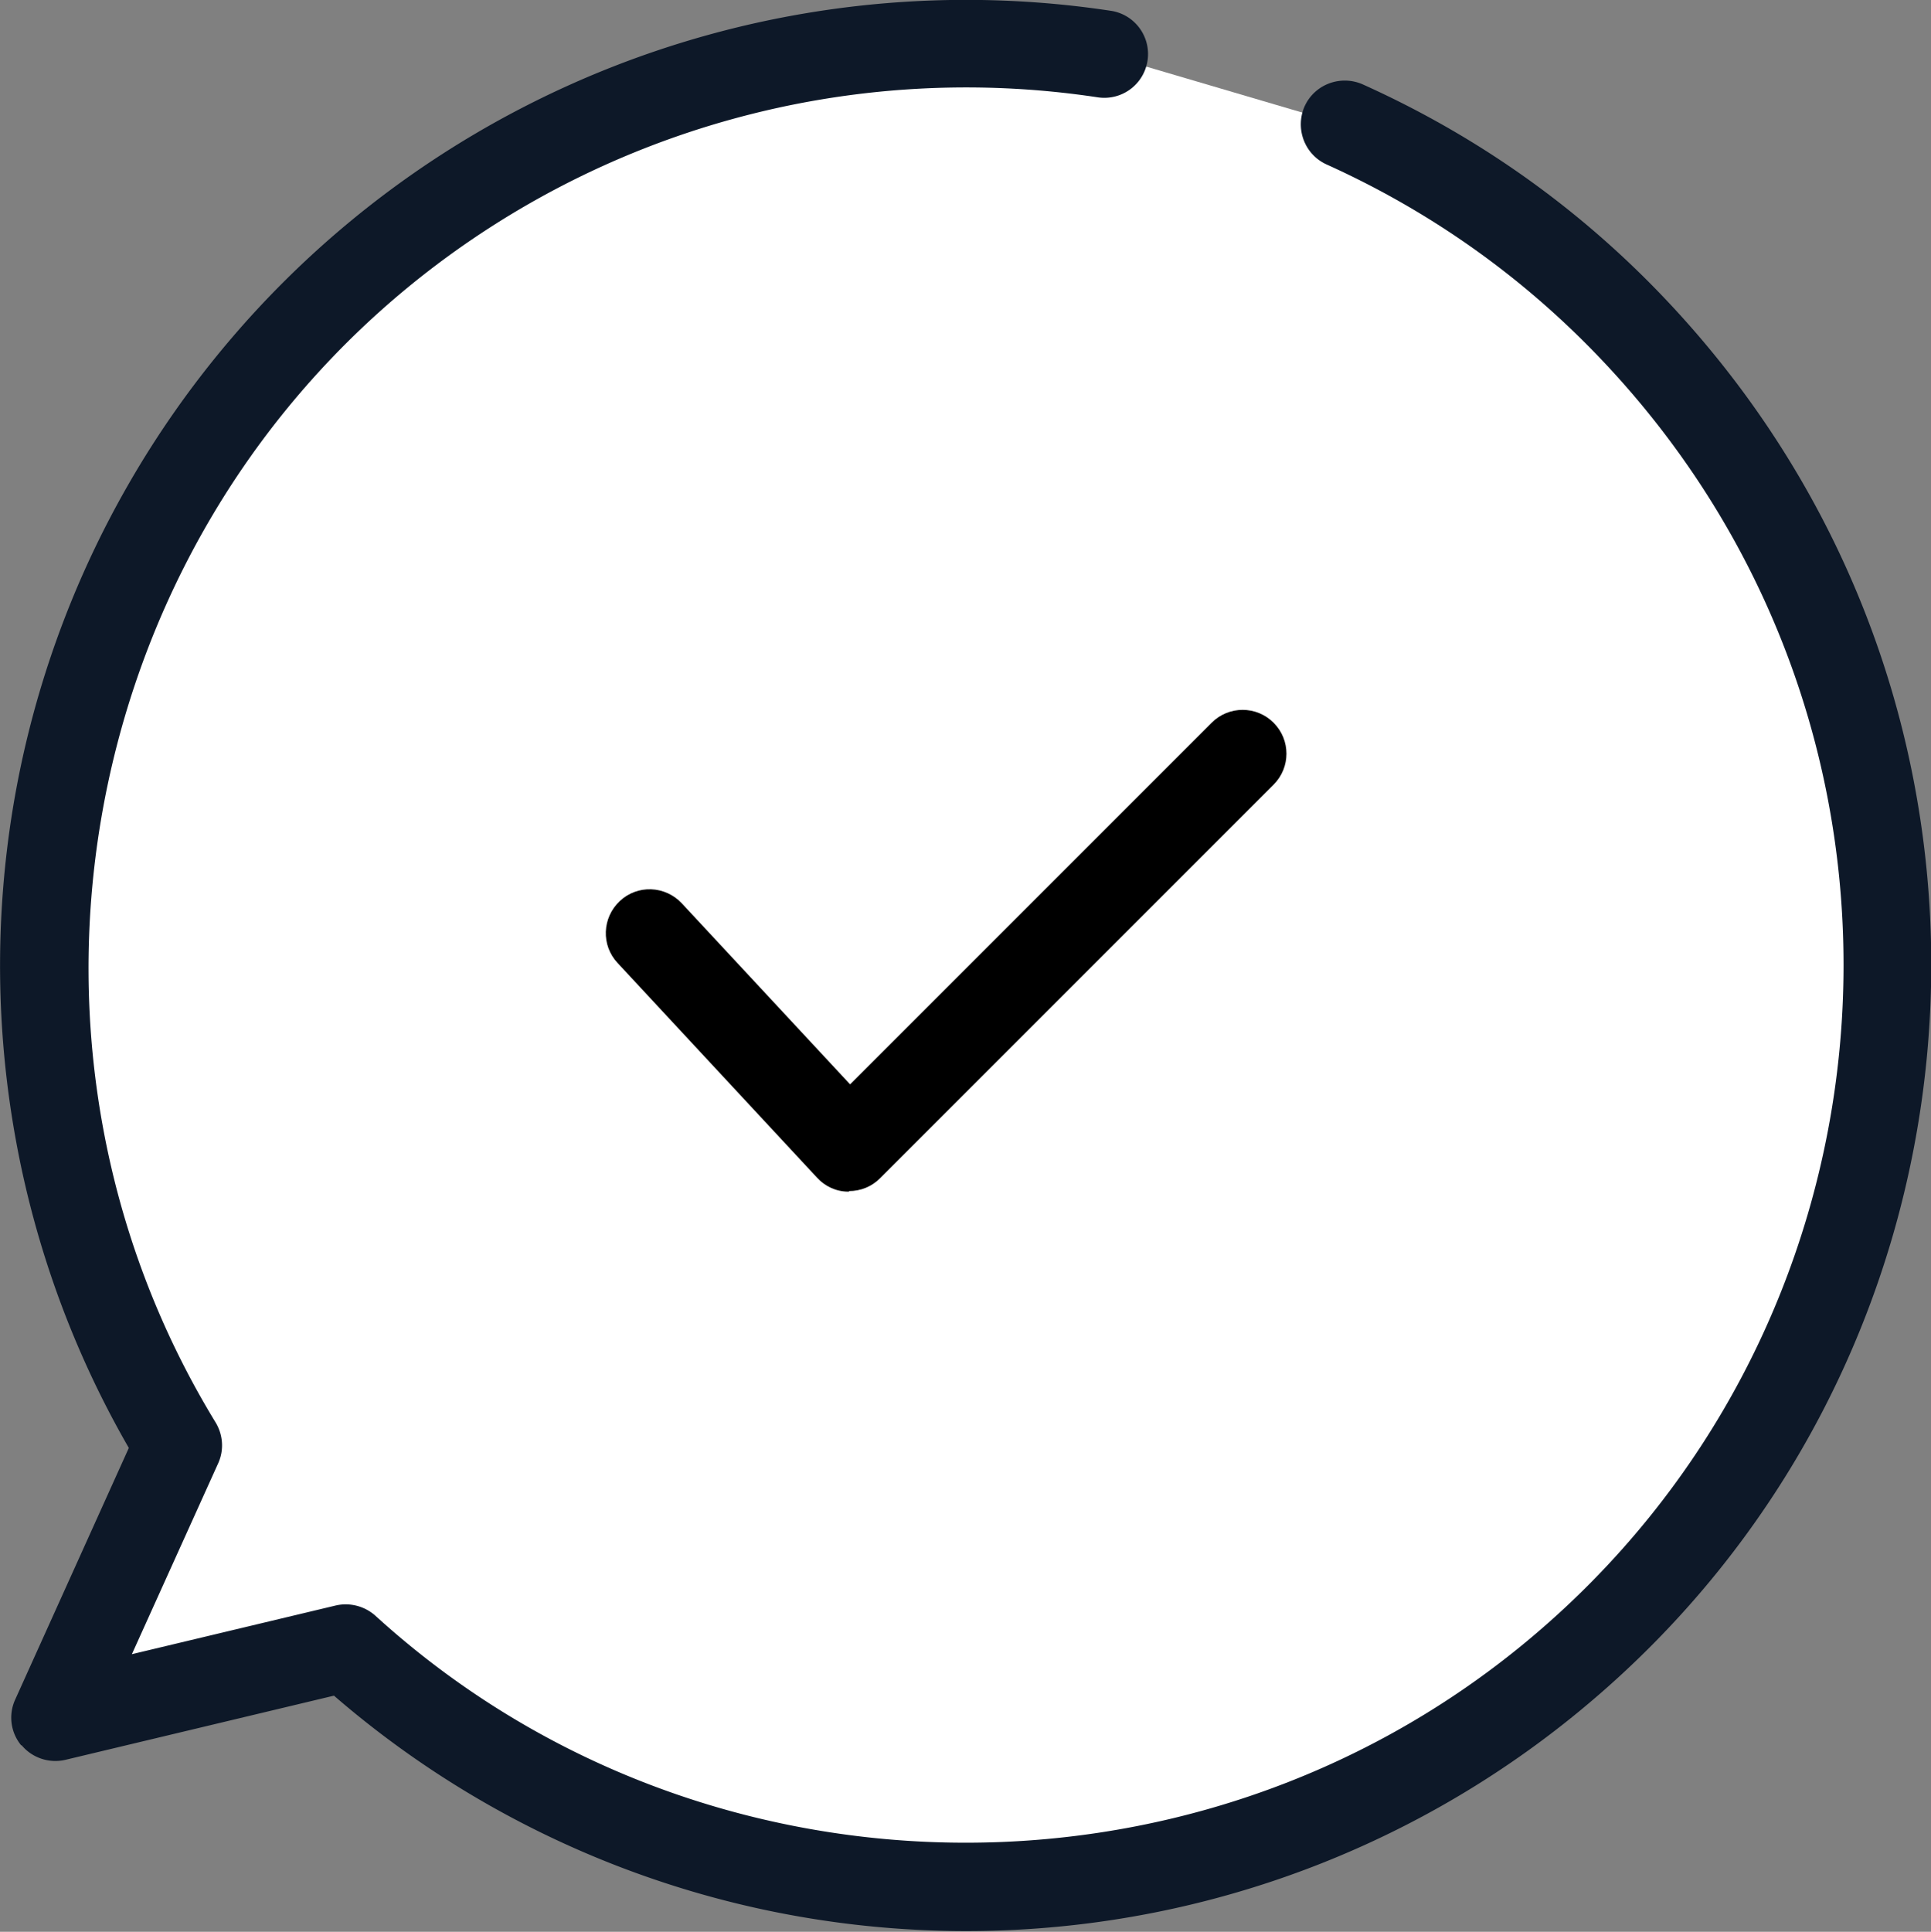
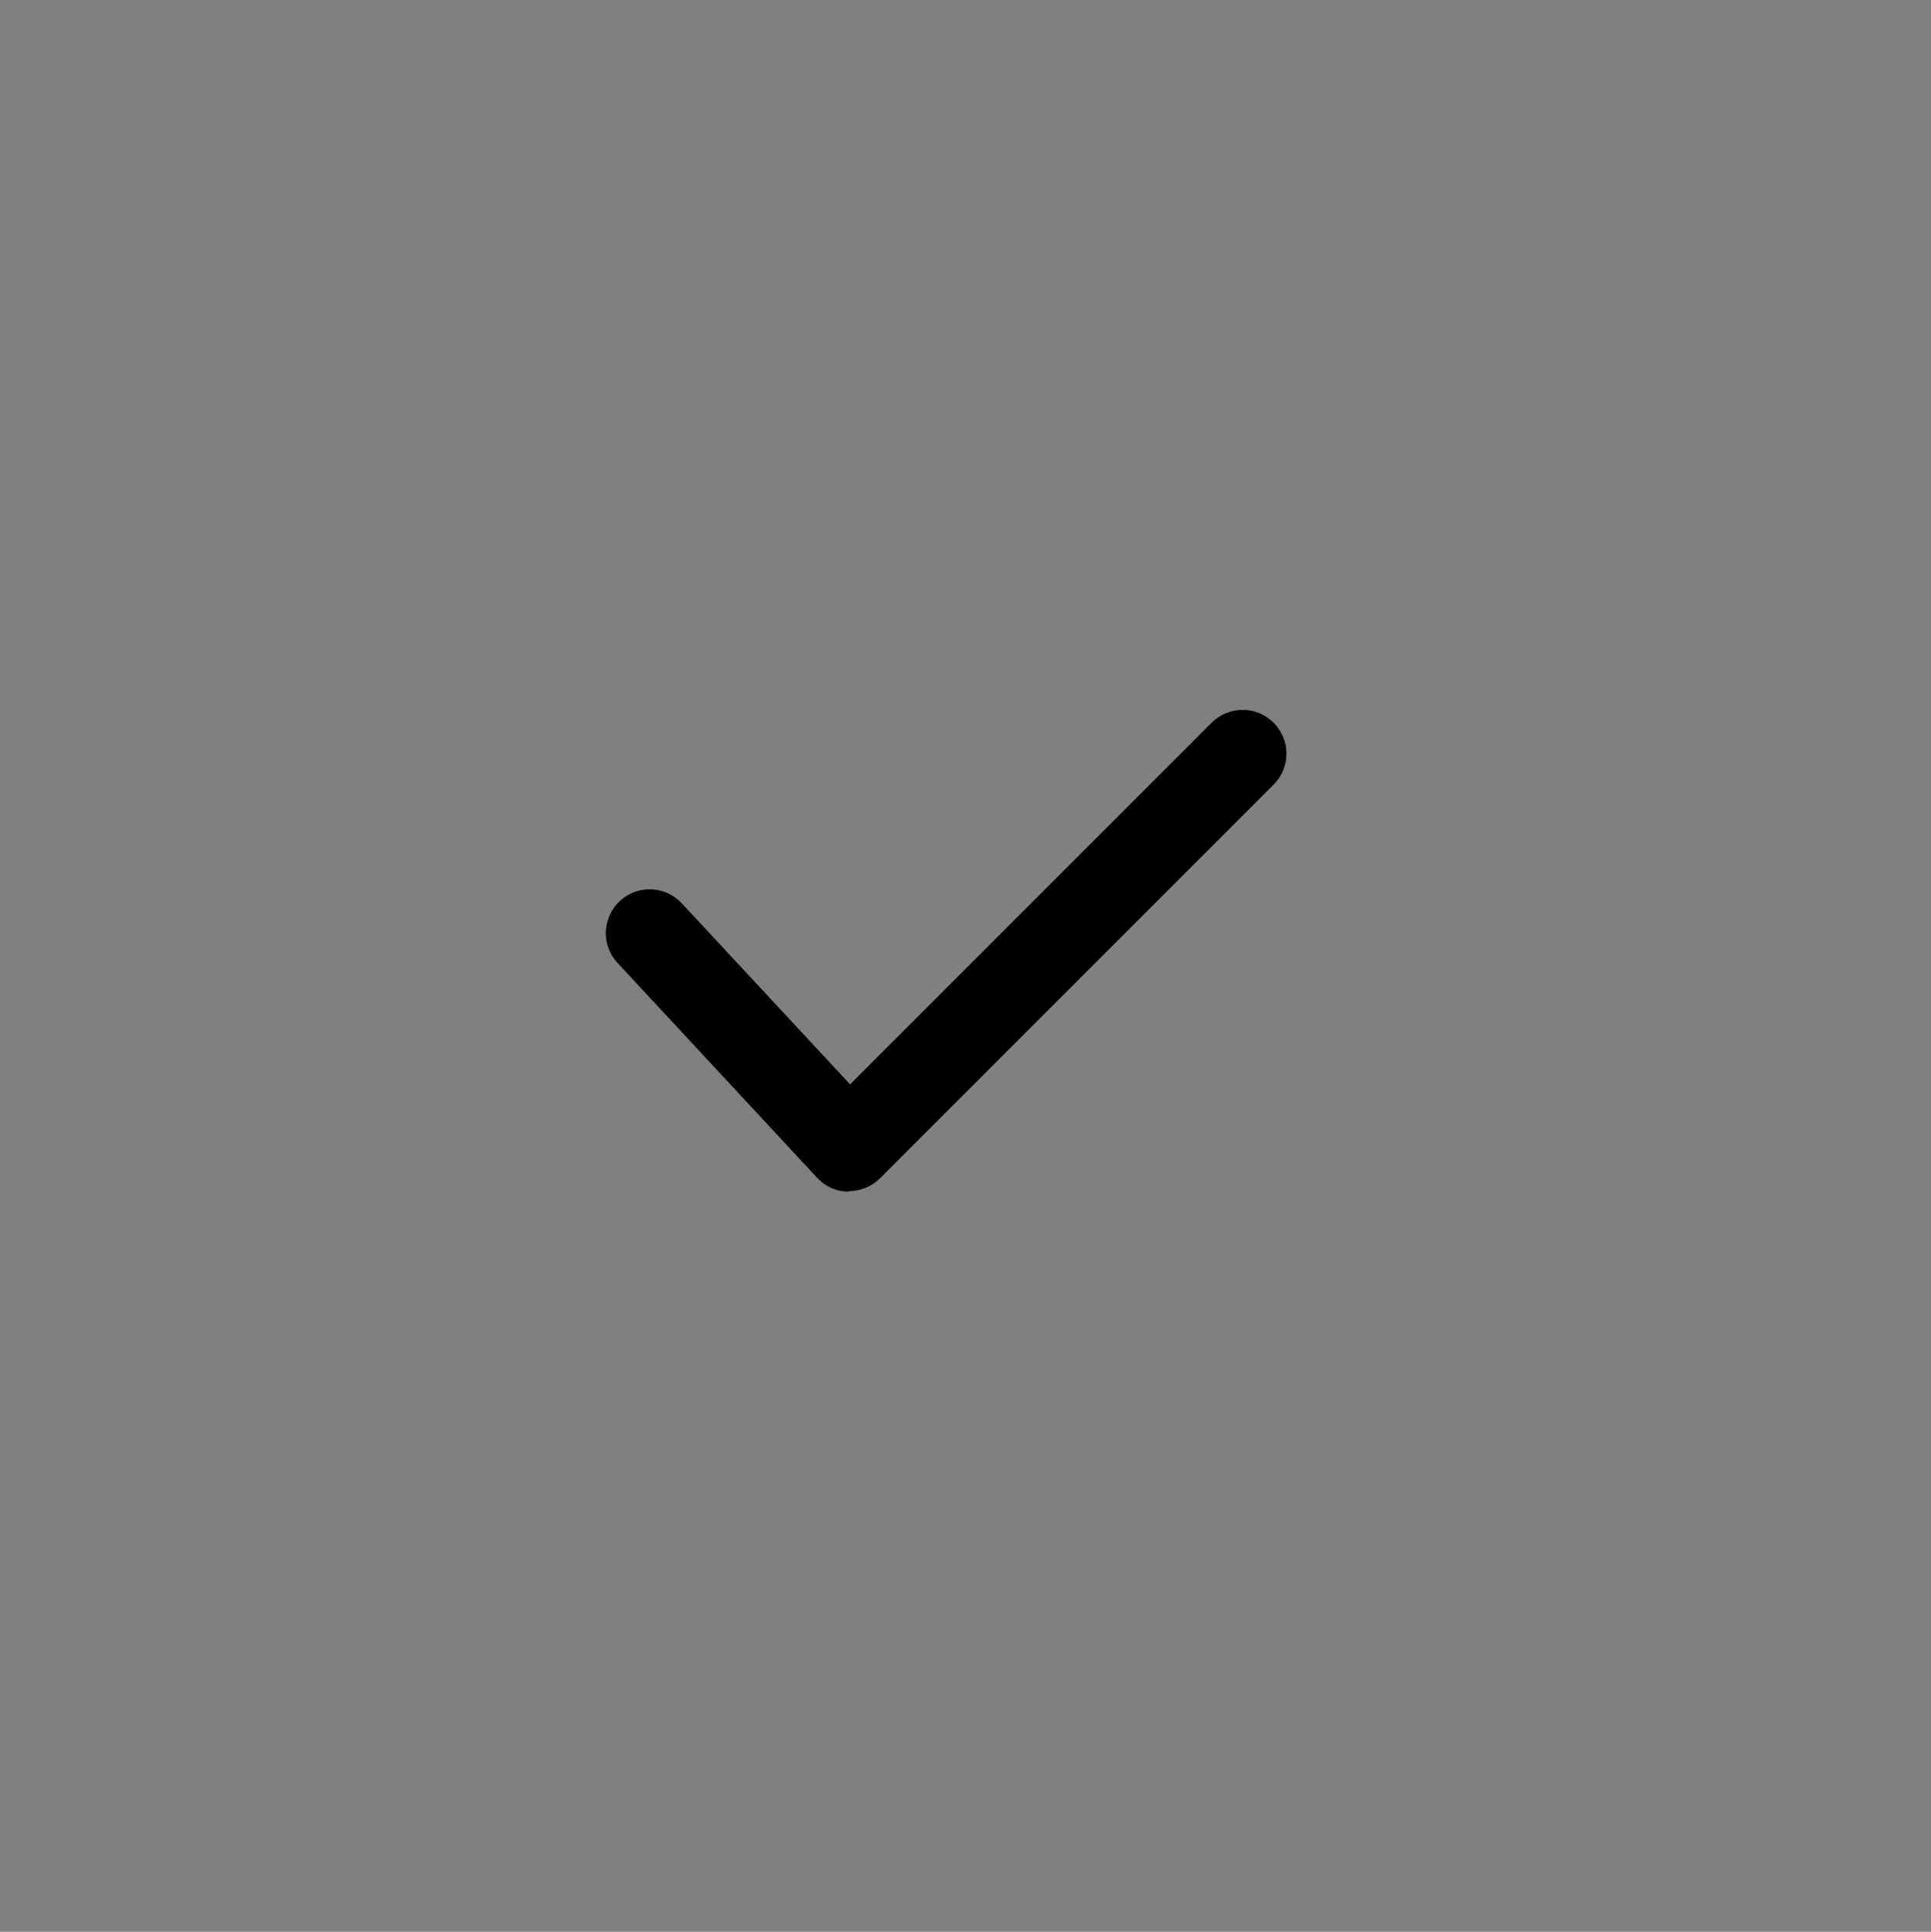
<svg xmlns="http://www.w3.org/2000/svg" viewBox="0 0 69.85 69.87">
  <rect x="0" y="0" width="69.85" height="69.87" fill="#808080" stroke="none" />
-   <path d="M60.65 13.7c-3.37-4.08-7.5-7.15-12.02-9.18l-8.69-2.56c-9.05-1.37-18.63.97-26.25 7.25C.74 19.91-2.06 38.34 6.45 52.28l-4.46 9.85 10.51-2.51c12.07 10.99 30.7 11.73 43.66 1.04 14.2-11.73 16.21-32.75 4.49-46.95z" fill="#fff" />
-   <path d="M.77 63.13a1.57 1.57 0 01-.22-1.66l4.11-9.1C.65 45.42-.84 37.25.46 29.27A34.926 34.926 0 0112.69 7.99 34.971 34.971 0 0140.18.39c.87.13 1.46.94 1.33 1.8a1.58 1.58 0 01-1.8 1.33 31.816 31.816 0 00-25 6.91C2.6 20.43-.37 38.07 7.8 51.45c.27.45.31 1 .09 1.48l-3.12 6.9 7.37-1.76c.51-.12 1.05.02 1.44.37 11.59 10.56 29.47 10.98 41.58.98 13.51-11.15 15.42-31.21 4.27-44.72-3.14-3.8-6.99-6.74-11.44-8.75-.8-.36-1.15-1.3-.8-2.1.36-.8 1.3-1.15 2.1-.8 4.91 2.21 9.14 5.44 12.59 9.62 12.26 14.86 10.16 36.92-4.7 49.18a34.872 34.872 0 01-23.21 7.98 34.95 34.95 0 01-21.89-8.5l-9.71 2.32c-.59.14-1.21-.07-1.59-.53z" fill="#0d1828" />
  <path d="M30.71 43.1h-.03c-.43 0-.84-.19-1.13-.51l-7.21-7.76c-.6-.64-.56-1.64.08-2.24.64-.6 1.64-.56 2.24.08l6.09 6.55 13.08-13.08c.62-.62 1.62-.62 2.24 0 .62.62.62 1.62 0 2.24L31.83 42.62c-.3.3-.7.46-1.12.46z" />
</svg>